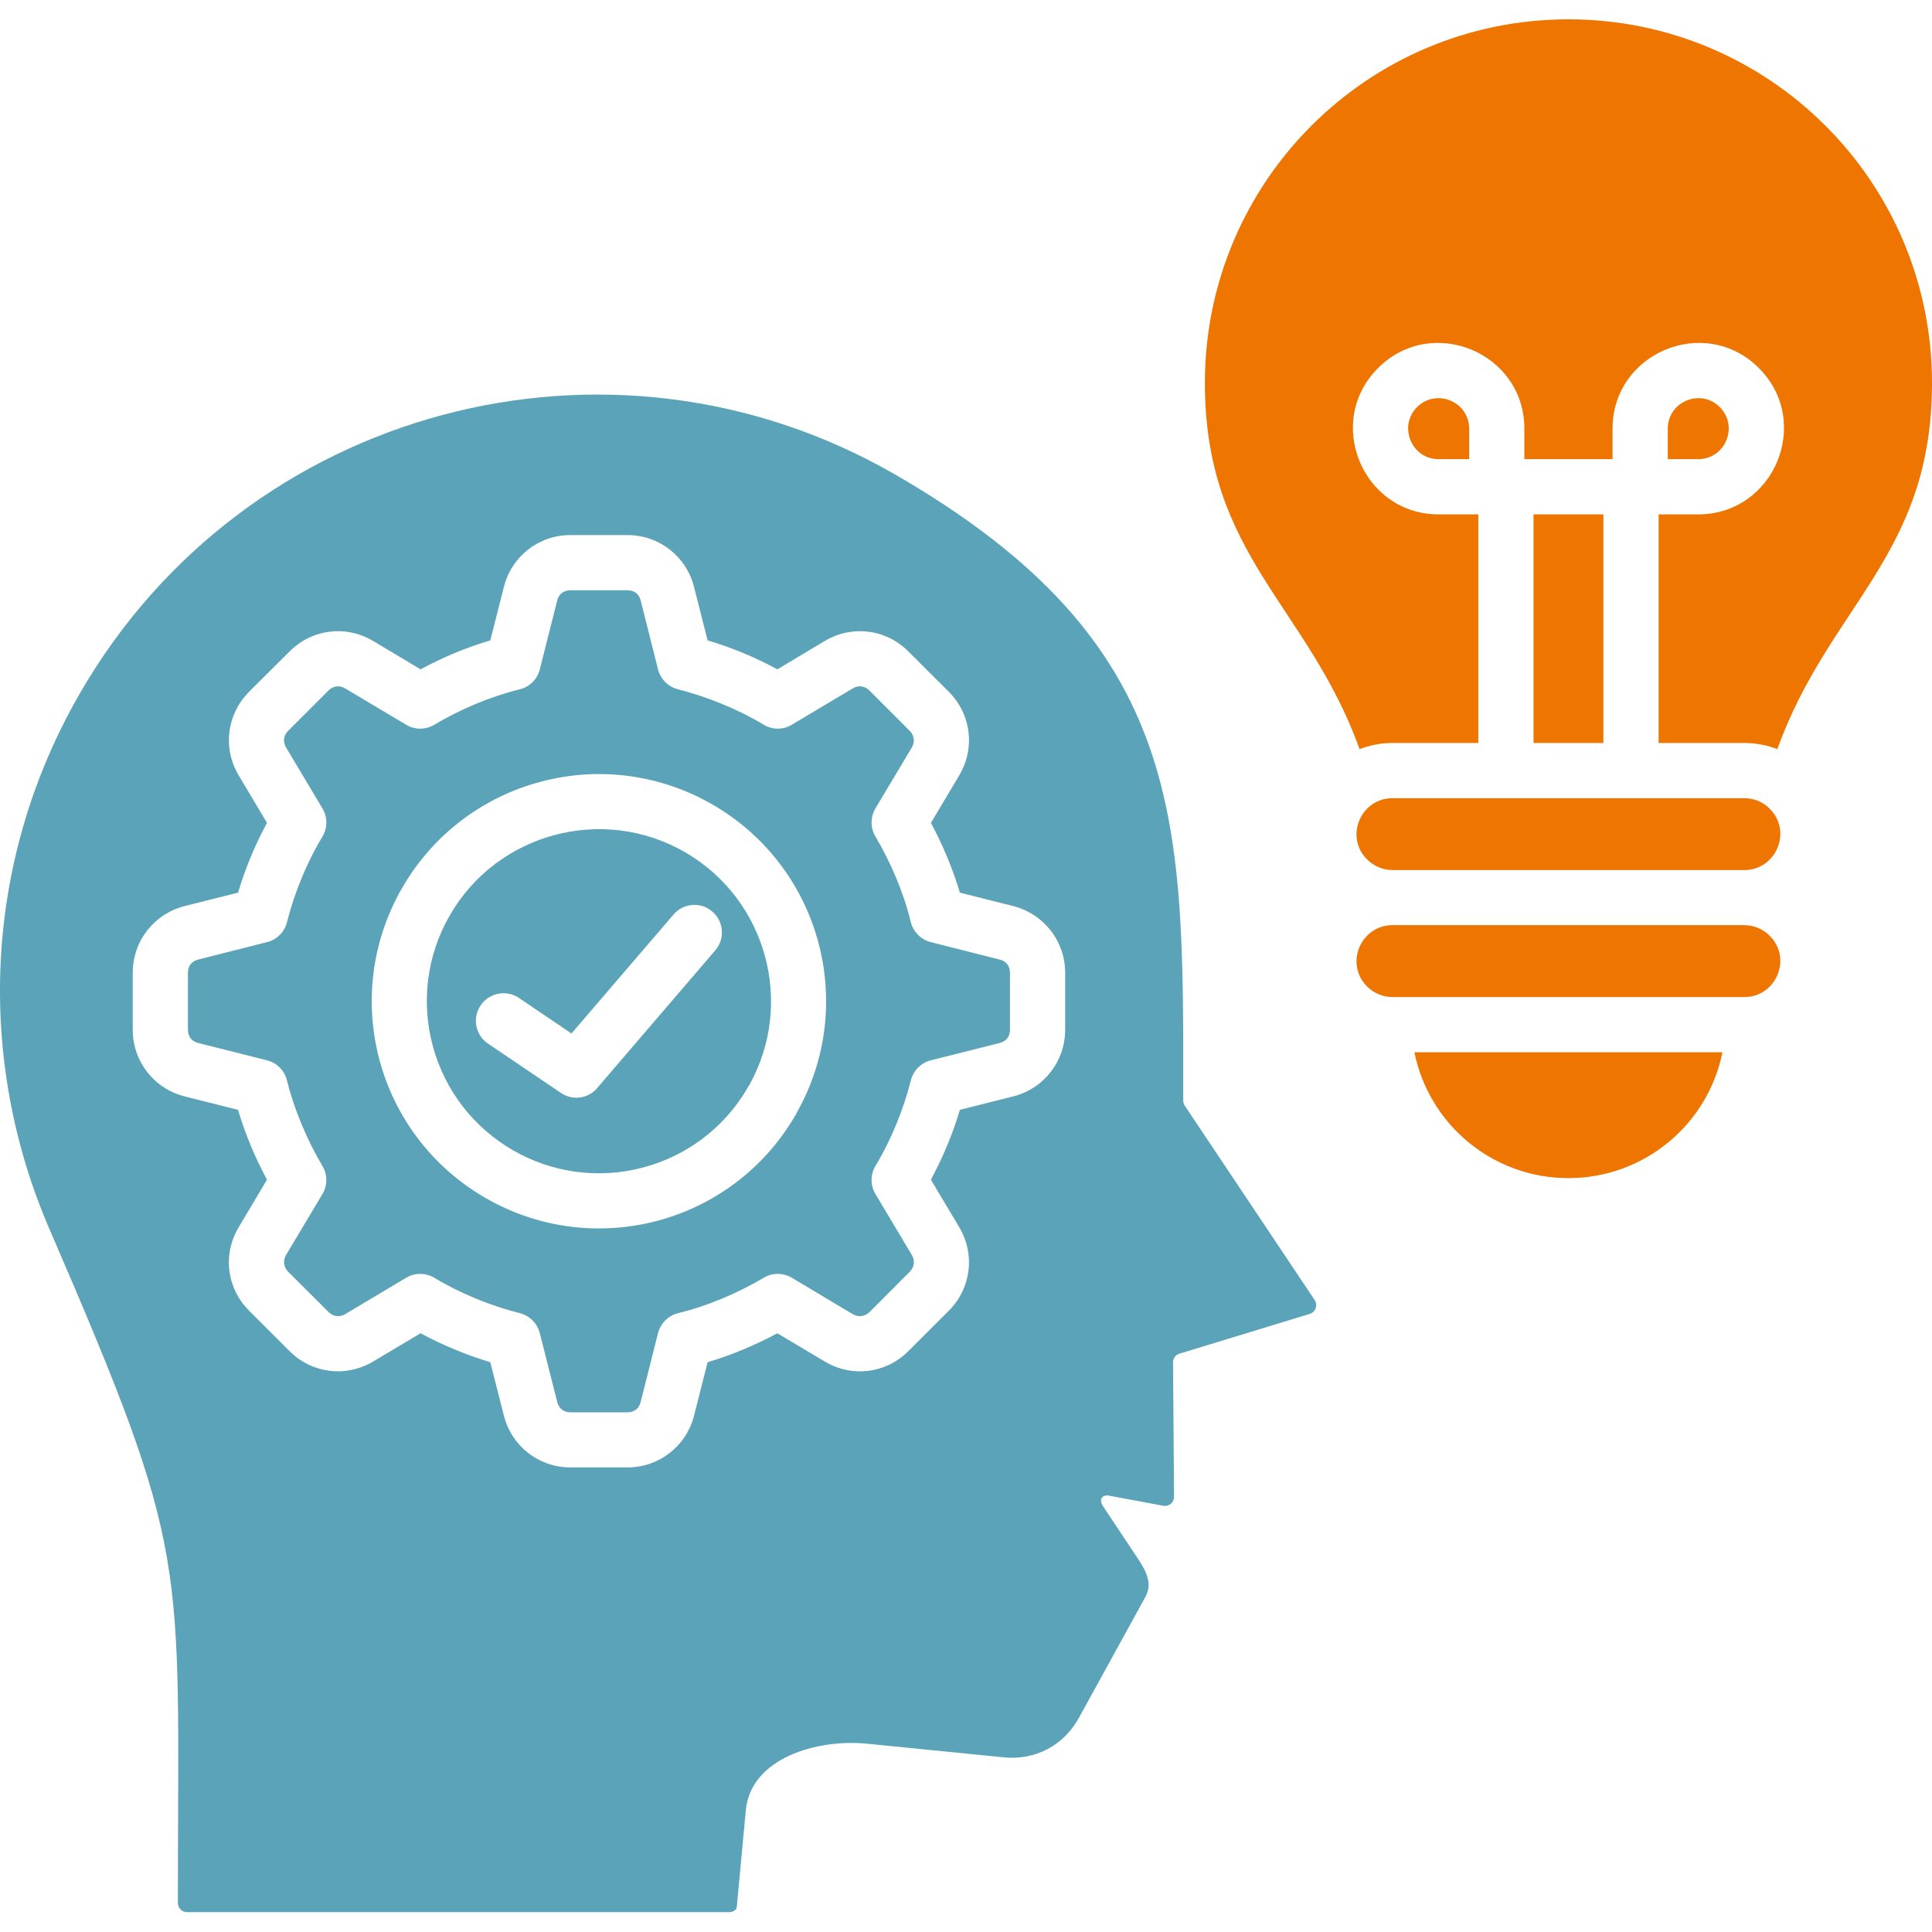
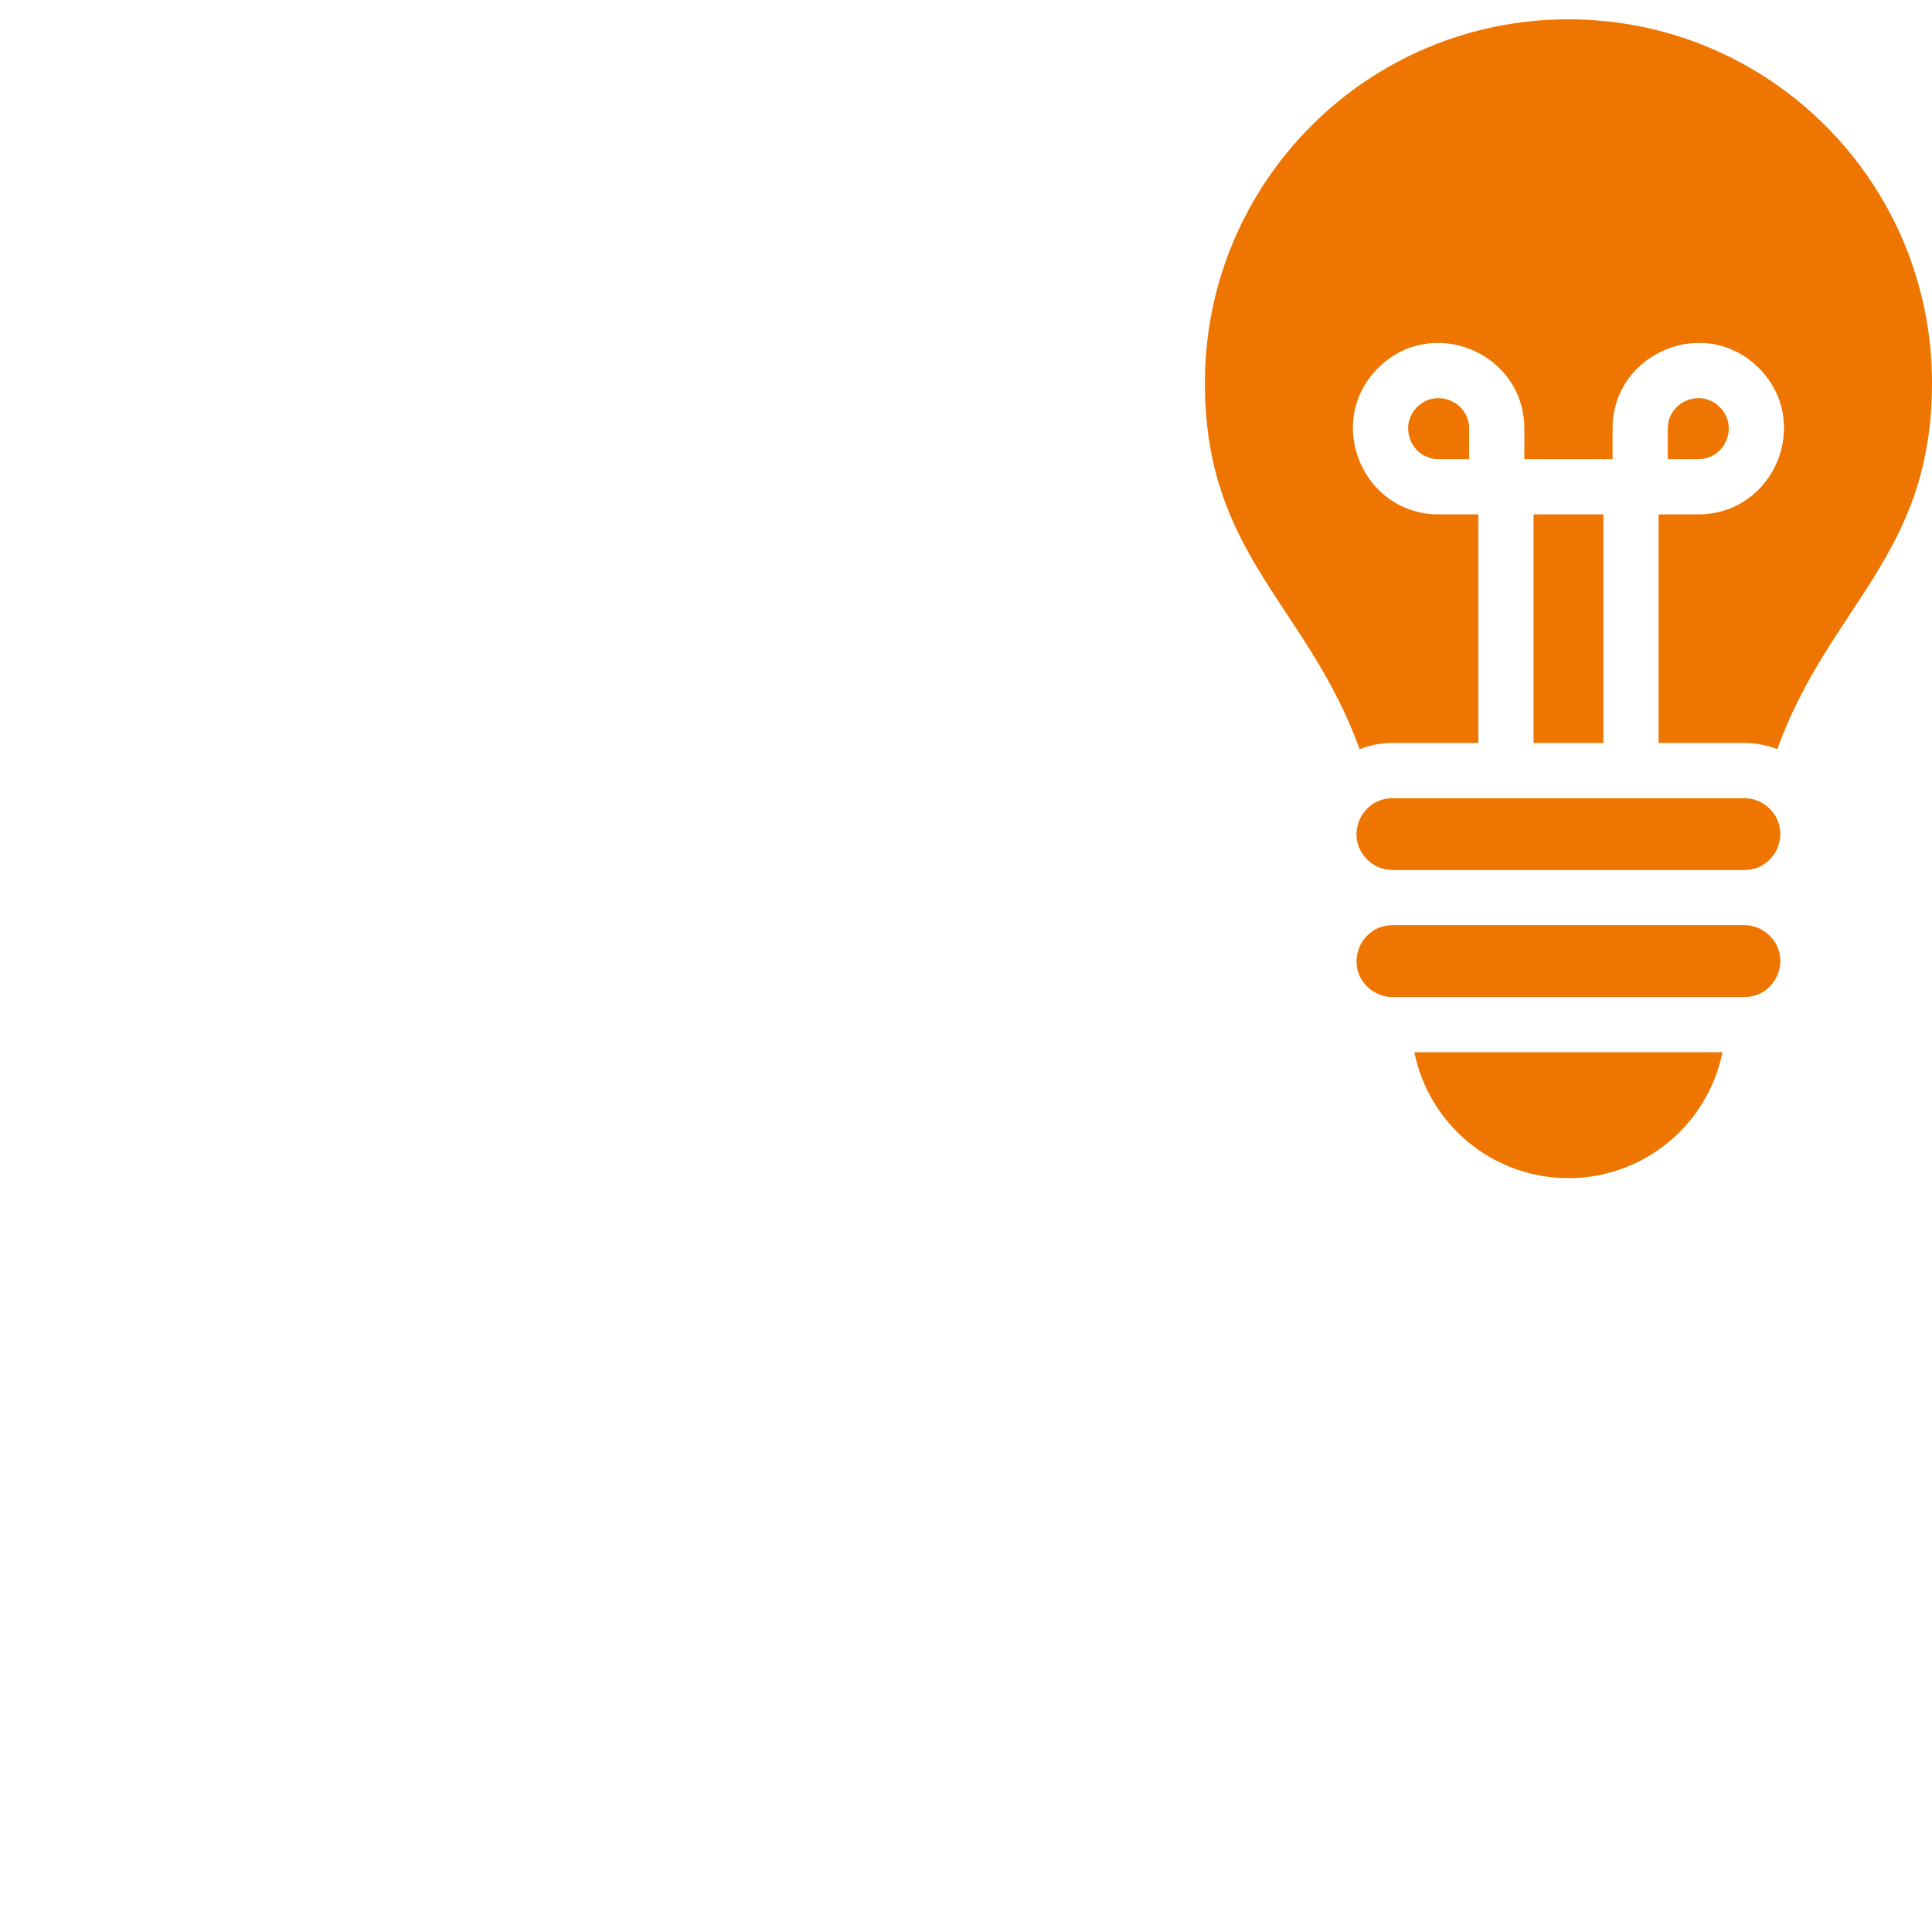
<svg xmlns="http://www.w3.org/2000/svg" width="100" height="100" viewBox="0 0 100 100" fill="none">
  <path fill-rule="evenodd" clip-rule="evenodd" d="M73.208 54.465H89.153C88.407 58.185 85.12 60.979 81.18 60.979C77.24 60.979 73.96 58.185 73.208 54.465ZM72.074 38.456H76.517V26.624H74.463C70.529 26.624 68.539 21.84 71.328 19.051C74.116 16.262 78.901 18.253 78.901 22.187V23.766H83.466V22.187C83.466 18.253 88.25 16.262 91.039 19.051C93.827 21.84 91.837 26.624 87.897 26.624H85.849V38.456H90.292C90.888 38.456 91.461 38.572 91.993 38.774C94.684 31.322 100 28.759 100 19.82C100 9.424 91.577 1 81.18 1C70.783 1 62.365 9.424 62.365 19.82C62.365 28.759 67.682 31.322 70.373 38.774C70.899 38.572 71.472 38.456 72.074 38.456H72.074ZM82.991 38.456V26.624H79.375V38.456H82.991ZM89.014 21.07C88.025 20.081 86.324 20.787 86.324 22.187V23.766H87.897C89.303 23.766 90.009 22.065 89.014 21.07ZM73.347 21.07C72.358 22.065 73.063 23.766 74.463 23.766H76.043V22.187C76.043 20.787 74.342 20.081 73.347 21.07L73.347 21.07ZM90.293 41.314H72.074C70.448 41.314 69.575 43.298 70.761 44.484C71.102 44.82 71.565 45.034 72.074 45.034H90.293C91.913 45.034 92.786 43.044 91.6 41.858C91.265 41.522 90.802 41.314 90.293 41.314ZM90.293 47.886H72.074C70.448 47.886 69.575 49.877 70.761 51.063C71.102 51.398 71.565 51.607 72.074 51.607H90.293C91.913 51.607 92.786 49.622 91.6 48.436C91.265 48.1 90.802 47.886 90.293 47.886Z" fill="#EE7500" />
-   <path d="M51.749 49.669L48.185 48.766C47.647 48.633 47.259 48.211 47.138 47.707C46.779 46.214 46.09 44.606 45.315 43.304C45.032 42.83 45.055 42.257 45.327 41.817L47.201 38.681C47.363 38.404 47.323 38.062 47.091 37.831L44.997 35.737C44.76 35.499 44.424 35.459 44.147 35.627L40.982 37.513C40.513 37.796 39.94 37.773 39.501 37.495C38.211 36.714 36.579 36.055 35.098 35.679C34.56 35.546 34.172 35.123 34.051 34.614L33.16 31.073C33.079 30.749 32.824 30.553 32.483 30.553H29.521C29.179 30.553 28.925 30.749 28.844 31.073L27.941 34.643C27.808 35.181 27.386 35.569 26.883 35.684C25.39 36.049 23.782 36.732 22.48 37.513C22.005 37.796 21.432 37.773 20.993 37.495L17.857 35.627C17.579 35.459 17.238 35.505 17.006 35.737L14.912 37.831C14.675 38.062 14.634 38.404 14.802 38.681L16.688 41.84C16.972 42.315 16.949 42.888 16.677 43.327C15.89 44.617 15.23 46.243 14.854 47.73C14.721 48.268 14.299 48.656 13.795 48.771L10.255 49.668C9.925 49.749 9.728 50.004 9.728 50.345V53.301C9.728 53.649 9.925 53.898 10.255 53.984L13.818 54.881C14.356 55.014 14.744 55.442 14.86 55.946C15.224 57.432 15.913 59.047 16.688 60.349C16.972 60.823 16.948 61.396 16.671 61.835L14.802 64.965C14.634 65.243 14.681 65.59 14.912 65.822L17.006 67.91C17.243 68.147 17.579 68.188 17.857 68.026L21.016 66.14C21.49 65.856 22.063 65.879 22.503 66.151C23.799 66.938 25.419 67.598 26.905 67.968C27.444 68.107 27.831 68.529 27.947 69.033L28.844 72.573C28.925 72.903 29.179 73.1 29.52 73.1H32.483C32.824 73.1 33.078 72.903 33.16 72.573L34.056 69.01C34.195 68.472 34.618 68.078 35.121 67.962C36.614 67.604 38.222 66.915 39.524 66.14C39.998 65.851 40.571 65.879 41.011 66.152L44.147 68.026C44.424 68.188 44.766 68.147 45.003 67.916L47.091 65.822C47.328 65.585 47.363 65.243 47.201 64.966L45.315 61.807C45.032 61.332 45.055 60.759 45.327 60.325C46.114 59.029 46.773 57.404 47.144 55.923C47.282 55.385 47.705 54.991 48.208 54.875L51.749 53.984C52.079 53.898 52.276 53.649 52.276 53.302V50.345C52.276 50.004 52.079 49.749 51.749 49.669H51.749ZM41.248 57.577C41.219 57.653 41.178 57.728 41.127 57.797C39.501 60.557 36.92 62.414 34.045 63.184C31.141 63.959 27.935 63.629 25.124 62.003C19.494 58.752 17.573 51.578 20.819 45.949C22.445 43.137 25.054 41.245 27.959 40.47C34.23 38.786 40.681 42.512 42.359 48.783C43.123 51.642 42.816 54.795 41.248 57.578L41.248 57.577ZM35.456 44.109C31.21 41.656 25.742 43.114 23.289 47.366C22.057 49.495 21.808 51.925 22.398 54.129C23.677 58.885 28.56 61.697 33.304 60.424C35.48 59.845 37.435 58.44 38.667 56.357C38.696 56.293 38.737 56.23 38.778 56.172C41.15 51.931 39.674 46.55 35.456 44.109V44.109ZM37.024 49.188L30.961 56.258C30.51 56.854 29.665 56.999 29.035 56.571L25.262 54.019C24.609 53.58 24.435 52.694 24.875 52.041C25.314 51.387 26.206 51.213 26.859 51.653L29.579 53.493L34.861 47.337C35.37 46.735 36.273 46.666 36.868 47.181C37.464 47.69 37.539 48.593 37.024 49.188ZM68.047 67.291L61.324 57.23C61.272 57.149 61.243 57.063 61.243 56.964C61.248 42.57 61.549 33.348 46.339 24.565C31.563 16.037 12.673 21.1 4.145 35.87C-0.947 44.682 -1.195 54.957 2.565 63.629C9.93 80.674 9.207 80.396 9.207 98.493C9.207 98.759 9.421 98.974 9.687 98.974H37.707C37.892 98.974 38.118 98.892 38.135 98.713L38.604 93.691C38.853 91.03 42.237 89.989 44.898 90.255L51.963 90.96C53.583 91.123 55.052 90.347 55.839 88.924L59.293 82.641C59.681 81.941 59.293 81.264 58.847 80.599L57.1 77.972C56.788 77.498 57.204 77.376 57.349 77.405L60.201 77.937C60.502 77.995 60.768 77.769 60.768 77.469L60.716 70.52C60.716 70.306 60.849 70.121 61.057 70.063L67.786 68.009C68.093 67.917 68.22 67.558 68.047 67.292L68.047 67.291ZM55.133 53.302C55.133 54.934 54.028 56.351 52.443 56.75L49.684 57.445C49.307 58.706 48.804 59.903 48.185 61.061L49.643 63.508C50.488 64.925 50.268 66.684 49.111 67.841L47.016 69.935C45.848 71.098 44.1 71.312 42.683 70.468L40.236 69.01C39.079 69.629 37.881 70.132 36.626 70.508L35.925 73.268C35.526 74.853 34.109 75.953 32.483 75.953H29.521C27.889 75.953 26.478 74.853 26.079 73.268L25.378 70.508C24.123 70.126 22.92 69.629 21.768 69.01L19.321 70.468C17.904 71.312 16.145 71.093 14.988 69.935L12.893 67.841C11.73 66.678 11.511 64.925 12.361 63.508L13.819 61.061C13.194 59.904 12.697 58.706 12.32 57.445L9.561 56.75C7.97 56.351 6.871 54.934 6.871 53.302V50.346C6.871 48.714 7.97 47.302 9.561 46.897L12.32 46.203C12.697 44.948 13.194 43.744 13.819 42.593L12.361 40.145C11.511 38.728 11.736 36.969 12.893 35.806L14.988 33.718C16.151 32.555 17.904 32.335 19.321 33.18L21.768 34.644C22.92 34.019 24.123 33.521 25.378 33.145L26.079 30.385C26.478 28.794 27.889 27.695 29.521 27.695H32.483C34.109 27.695 35.526 28.794 35.925 30.385L36.626 33.145C37.881 33.521 39.084 34.019 40.236 34.644L42.683 33.18C44.1 32.335 45.859 32.555 47.016 33.718L49.111 35.806C50.273 36.975 50.488 38.728 49.643 40.145L48.185 42.593C48.804 43.744 49.307 44.948 49.684 46.203L52.443 46.897C54.028 47.302 55.133 48.714 55.133 50.346V53.302Z" fill="#5AA3B8" />
</svg>